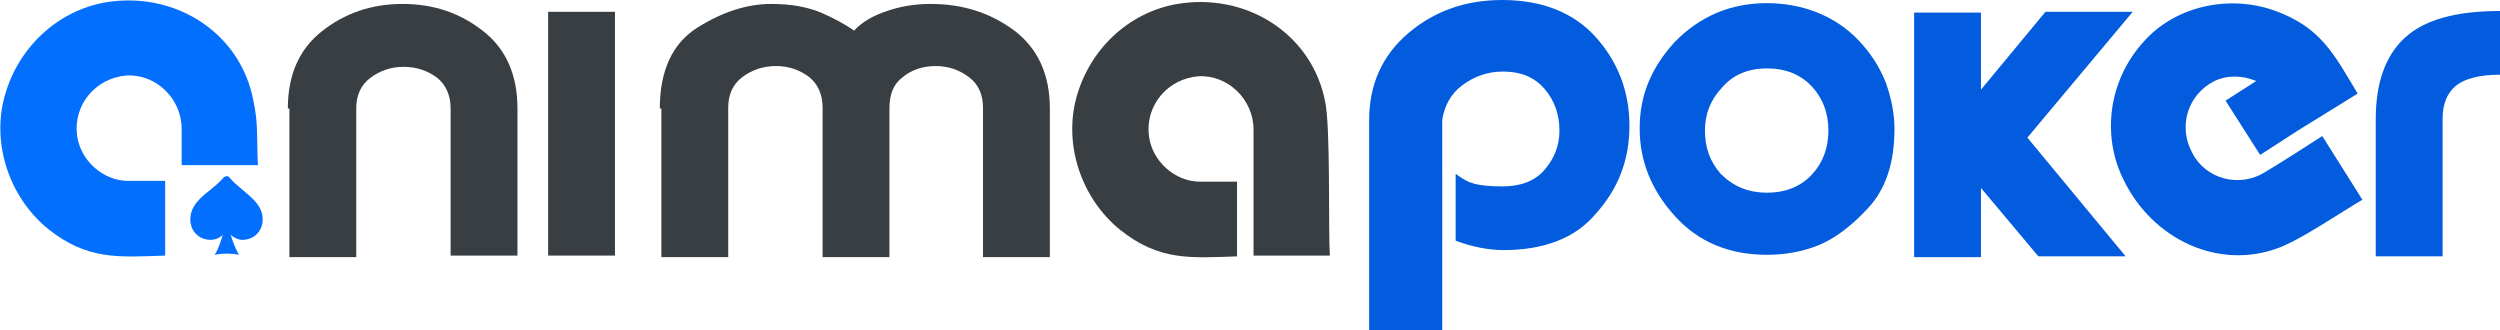
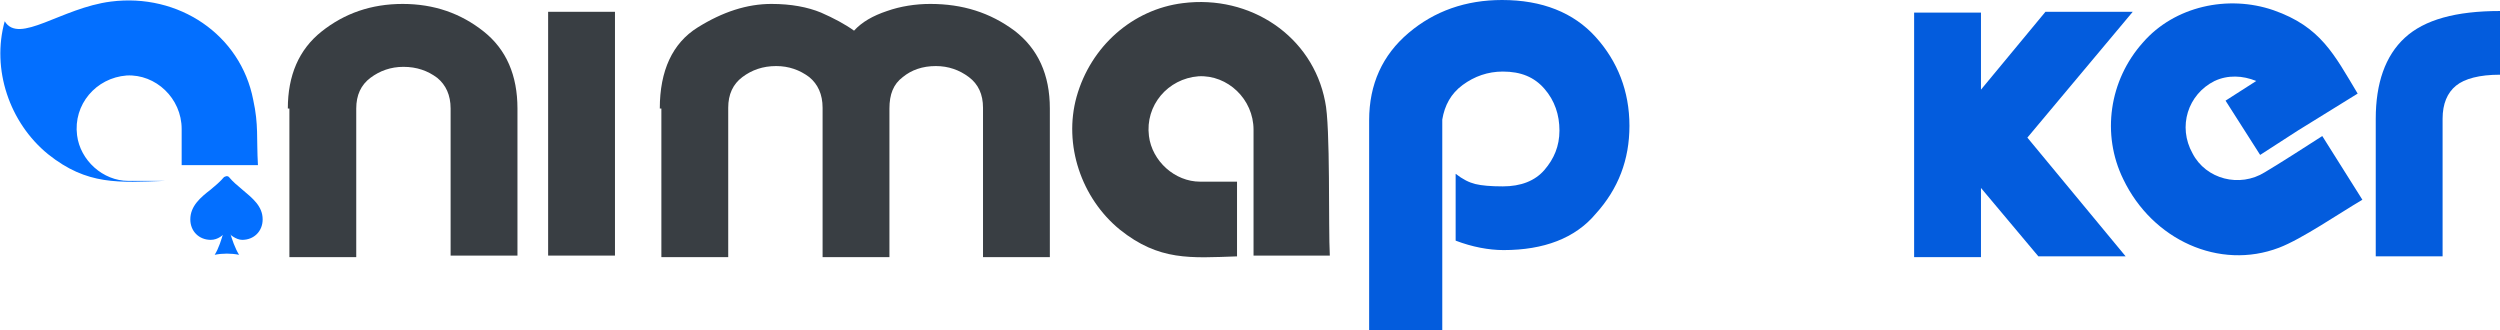
<svg xmlns="http://www.w3.org/2000/svg" version="1.1" id="Layer_1" x="0px" y="0px" viewBox="0 0 317.9 42" style="enable-background:new 0 0 317.9 42;" xml:space="preserve">
  <style type="text/css">
	.st0{fill:#035CDD;}
	.st1{fill:#393E43;}
	.st2{fill:#036FFF;}
</style>
  <g>
    <path class="st0" d="M191.2,31.8c-1.9,0-4-0.4-6.1-1.2v-8.5c0.9,0.7,1.7,1.1,2.5,1.3c0.8,0.2,2,0.3,3.5,0.3c2.3,0,4.1-0.7,5.3-2.1   c1.2-1.4,1.9-3,1.9-5s-0.6-3.8-1.9-5.3c-1.3-1.5-3-2.2-5.3-2.2c-1.9,0-3.6,0.6-5.1,1.7s-2.3,2.6-2.6,4.4V42h-9.3V15.3   c0-4.6,1.7-8.3,5-11.1S186.4,0,191,0c5.1,0,9.1,1.6,11.9,4.7c2.8,3.1,4.3,6.9,4.3,11.3c0,4.3-1.4,8-4.3,11.2   C200.3,30.3,196.3,31.8,191.2,31.8z" />
-     <path class="st0" d="M212.9,5.4c3.2-3.3,7.1-5,11.8-5c2.2,0,4.4,0.4,6.4,1.2s3.8,2,5.3,3.6c1.5,1.6,2.6,3.3,3.4,5.3   c0.7,2,1.1,3.9,1.1,5.9c0,4.3-1.1,7.6-3.3,10s-4.4,4-6.4,4.8c-2,0.8-4.2,1.2-6.5,1.2c-4.8,0-8.7-1.6-11.7-4.9   c-3-3.3-4.5-7-4.5-11.2S210,8.6,212.9,5.4z M218.8,22.1c1.6,1.6,3.5,2.4,5.9,2.4c2.4,0,4.3-0.8,5.7-2.3s2.1-3.4,2.1-5.6   s-0.7-4.1-2.1-5.6c-1.4-1.5-3.3-2.3-5.7-2.3c-2.4,0-4.3,0.8-5.7,2.4c-1.5,1.6-2.2,3.4-2.2,5.5S217.4,20.5,218.8,22.1z" />
    <path class="st0" d="M243.4,1.6h8.5v9.8l8.2-9.9h11.1l-13.4,16l12.5,15.1h-11.1l-7.3-8.7v8.8h-8.5L243.4,1.6L243.4,1.6z" />
    <path class="st0" d="M317.9,1.4v8.1c-2.6,0-4.5,0.5-5.6,1.4c-1.1,0.9-1.7,2.3-1.7,4.2v17.5h-8.5V15.1c0-4.5,1.2-8,3.7-10.3   S312.3,1.4,317.9,1.4z" />
    <path class="st1" d="M36.6,13.8c0-4.2,1.4-7.5,4.3-9.8s6.3-3.5,10.3-3.5S58.6,1.7,61.5,4c2.9,2.3,4.3,5.6,4.3,9.8v18.7h-8.5V13.8   c0-1.7-0.6-3-1.7-3.9C54.4,9,53,8.5,51.3,8.5c-1.6,0-3,0.5-4.2,1.4s-1.8,2.2-1.8,3.9v18.9h-8.5V13.8H36.6z" />
    <path class="st1" d="M69.7,1.5h8.5v31h-8.5V1.5z" />
    <path class="st1" d="M83.9,13.8c0-4.8,1.6-8.3,4.8-10.3c3.2-2,6.3-3,9.4-3c2.5,0,4.6,0.4,6.3,1.1c1.6,0.7,3.1,1.5,4.2,2.3   c1-1.1,2.4-1.9,4.2-2.5c1.7-0.6,3.6-0.9,5.5-0.9c4.1,0,7.6,1.1,10.7,3.4c3,2.3,4.5,5.6,4.5,9.9v18.9H125v-19c0-1.7-0.6-3-1.8-3.9   c-1.2-0.9-2.6-1.4-4.2-1.4c-1.7,0-3.1,0.5-4.2,1.4c-1.2,0.9-1.7,2.2-1.7,4v18.9h-8.5v-19c0-1.7-0.6-3-1.7-3.9   c-1.2-0.9-2.6-1.4-4.2-1.4c-1.7,0-3.1,0.5-4.3,1.4c-1.2,0.9-1.8,2.2-1.8,3.9v19h-8.5V13.8H83.9z" />
    <path class="st1" d="M169.1,32.5c-3.4,0-6.5,0-9.7,0c0-2.2,0-13.9,0-16c0-3.9-3.3-7-7-6.8c-3.9,0.3-6.8,3.7-6.3,7.6   c0.4,3.2,3.3,5.8,6.5,5.8c2.2,0,2.5,0,4.7,0c0,3.2,0,6.3,0,9.5c-5.9,0.2-9.9,0.6-14.9-3.4c-4.9-4-7.2-10.8-5.5-16.9   c1.8-6.4,7.1-11.1,13.5-11.9c8.6-1.1,16.5,4.2,18.1,12.5C169.2,16,168.9,29,169.1,32.5z" />
    <path class="st0" d="M299.8,11.9c-3-5-4.7-8.5-10.7-10.6c-5.8-2-12.6-0.5-16.6,4.1c-4.3,4.8-5.3,11.7-2.5,17.4   c3.7,7.7,12.2,11.6,19.8,8.7c2.9-1.1,7.7-4.4,10.6-6.1l-5.1-8.1c-1.7,1.1-5.6,3.6-7.3,4.6c-3.2,2-7.5,0.9-9.2-2.4   c-1.9-3.4-0.6-7.5,2.8-9.2c1.7-0.8,3.6-0.7,5.3,0l-3.9,2.5l4.4,6.9l4.8-3.1l0,0L299.8,11.9z" />
    <g>
-       <path class="st2" d="M32.8,21c-3.4,0-6.5,0-9.7,0c0-2.2,0-2.5,0-4.6c0-3.9-3.3-7-7-6.8c-3.9,0.3-6.8,3.7-6.3,7.6    c0.4,3.2,3.3,5.8,6.5,5.8c2.2,0,2.5,0,4.7,0c0,3.2,0,6.3,0,9.5c-5.9,0.2-9.9,0.6-14.9-3.4c-4.9-4-7.2-10.8-5.5-16.9    C2.4,5.7,7.8,1,14.1,0.2c8.6-1.1,16.5,4.2,18.1,12.5C32.9,15.9,32.6,17.5,32.8,21z" />
+       <path class="st2" d="M32.8,21c-3.4,0-6.5,0-9.7,0c0-2.2,0-2.5,0-4.6c0-3.9-3.3-7-7-6.8c-3.9,0.3-6.8,3.7-6.3,7.6    c0.4,3.2,3.3,5.8,6.5,5.8c2.2,0,2.5,0,4.7,0c-5.9,0.2-9.9,0.6-14.9-3.4c-4.9-4-7.2-10.8-5.5-16.9    C2.4,5.7,7.8,1,14.1,0.2c8.6-1.1,16.5,4.2,18.1,12.5C32.9,15.9,32.6,17.5,32.8,21z" />
      <g>
        <path class="st2" d="M26.8,30.5c0.9,0,1.6-0.6,2-1.1c0.4,0.4,1.2,1.1,2,1.1c1.5,0,2.6-1.1,2.6-2.6c0-1.7-1.3-2.7-2.6-3.8     c-0.6-0.5-1.2-1-1.7-1.6c-0.1-0.1-0.2-0.1-0.3-0.1l0,0c-0.1,0-0.2,0.1-0.3,0.1c-0.5,0.6-1.1,1.1-1.7,1.6c-1.3,1-2.6,2.1-2.6,3.8     C24.2,29.4,25.3,30.5,26.8,30.5z" />
        <path class="st2" d="M27.3,32.4c1-0.2,2.1-0.2,3.1,0c-1-1.6-1.6-4.6-1.6-4.6S28.3,30.8,27.3,32.4z" />
      </g>
    </g>
  </g>
</svg>